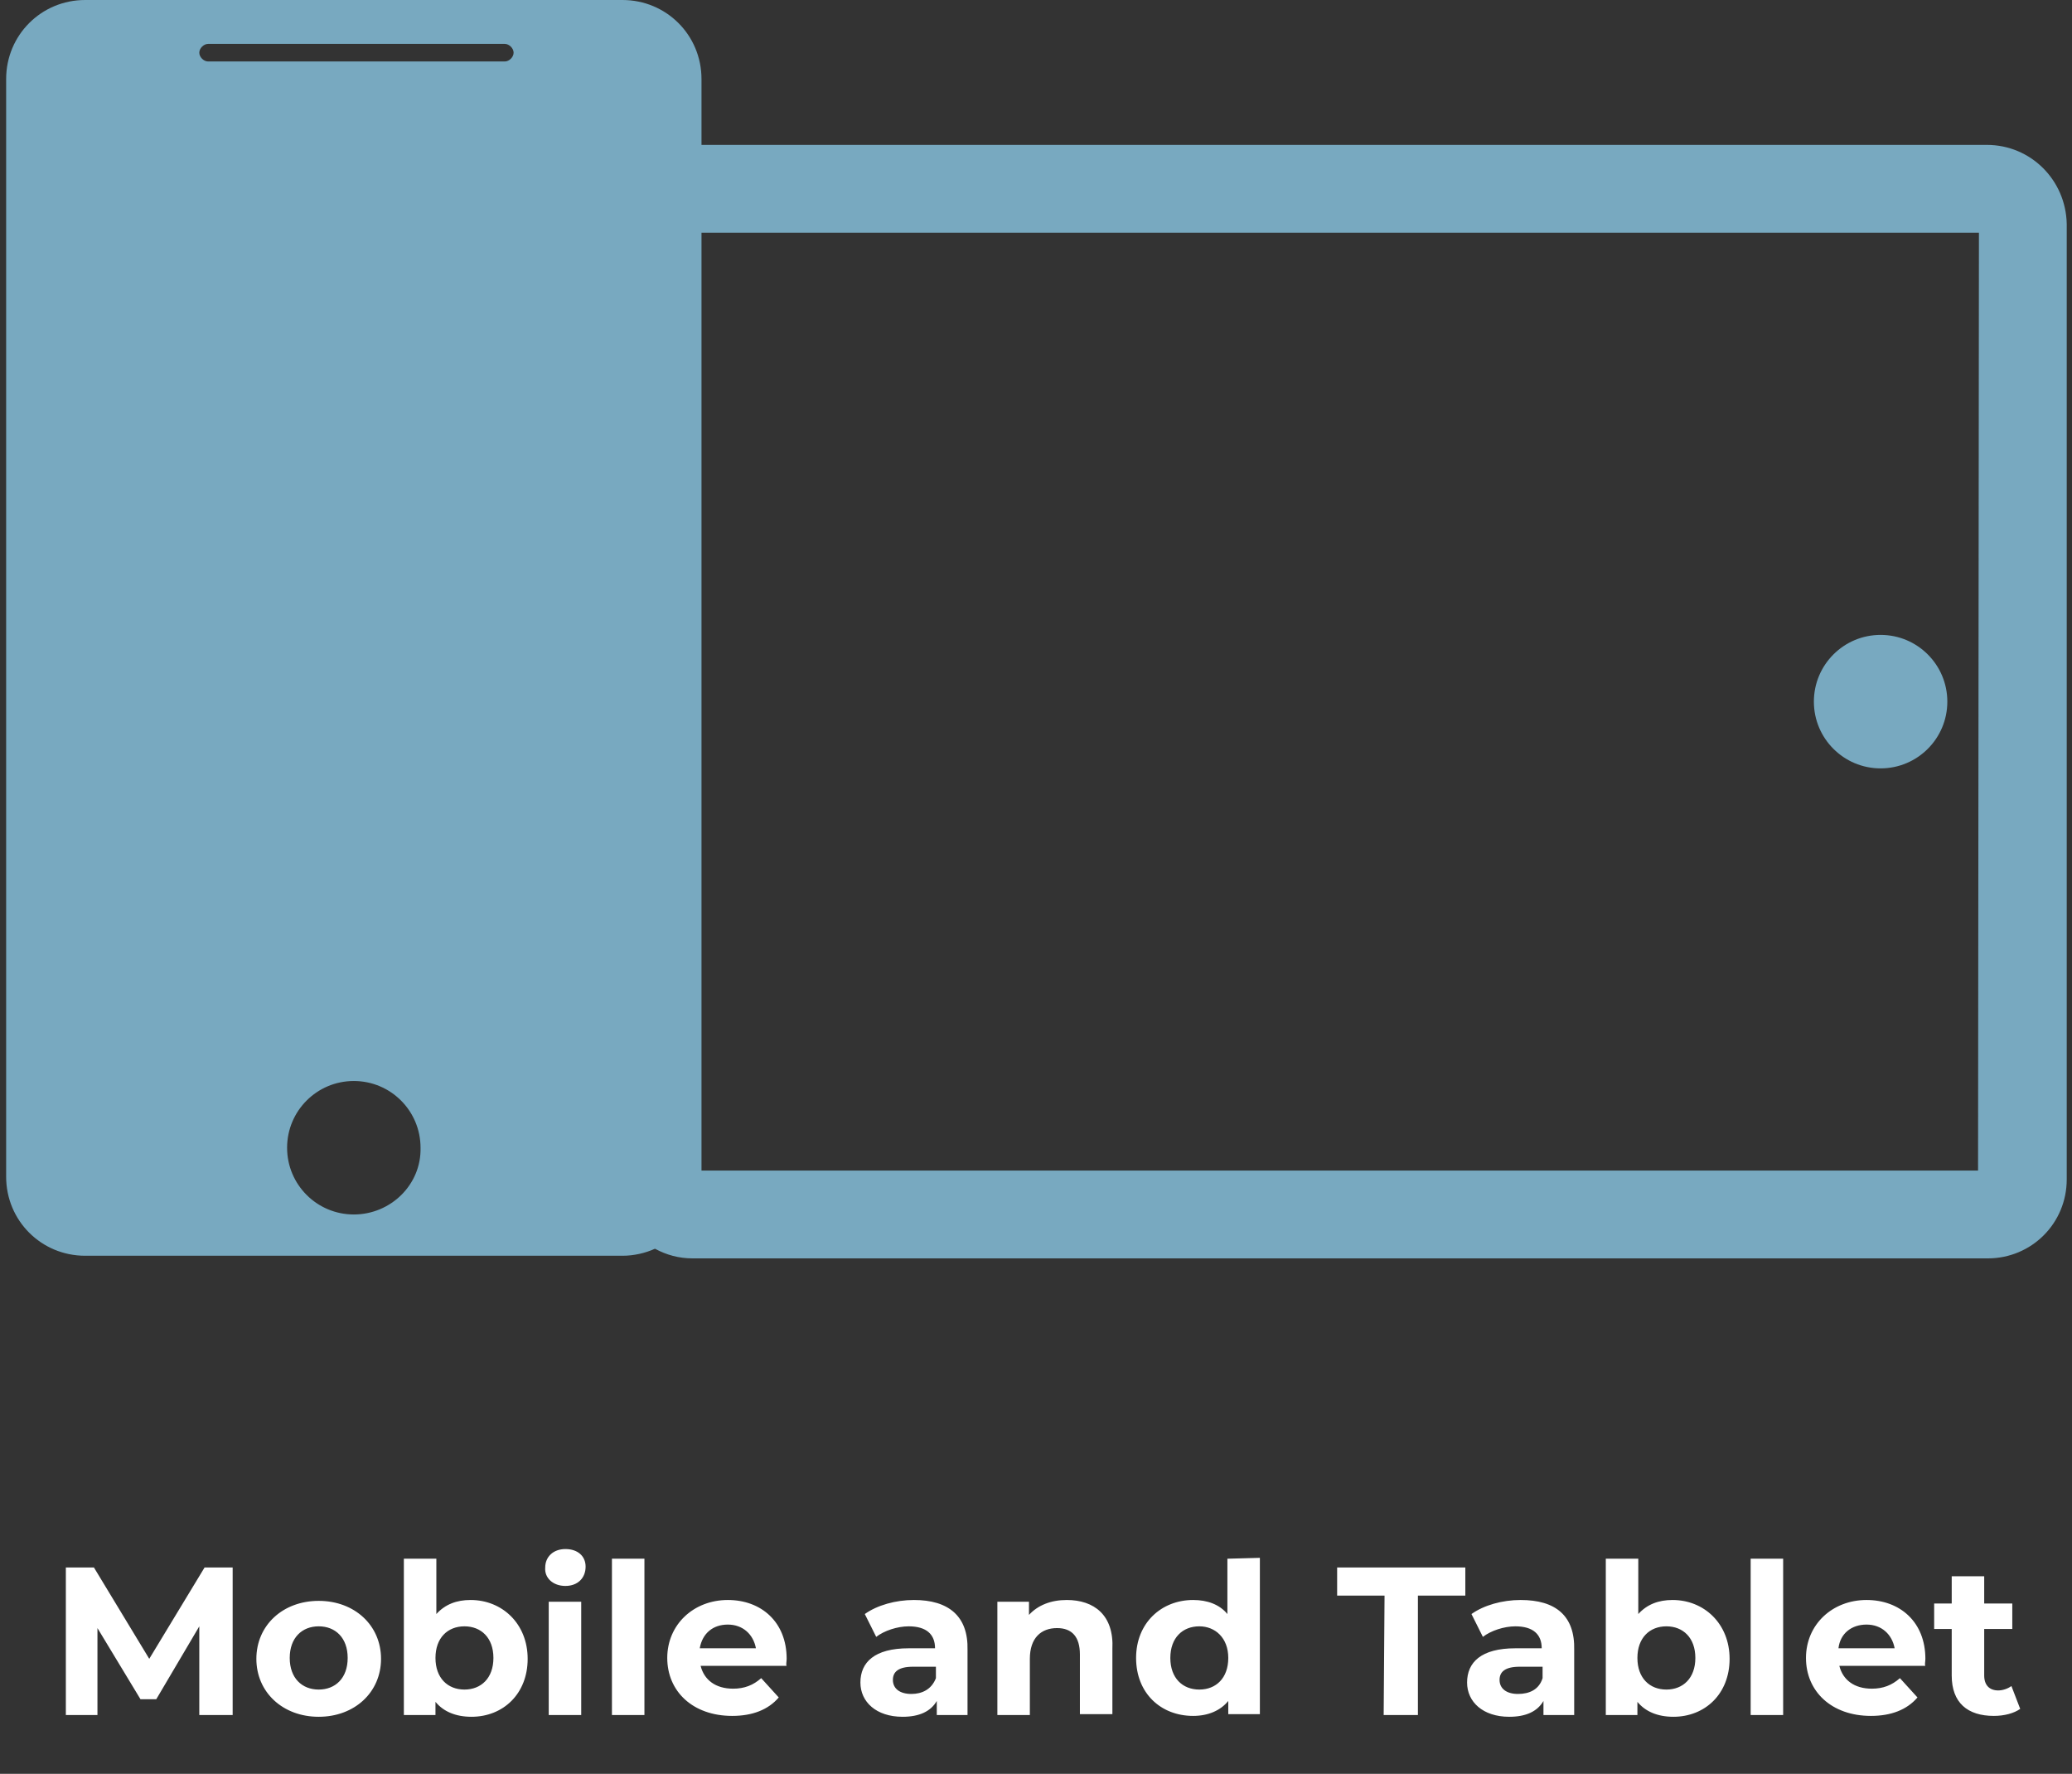
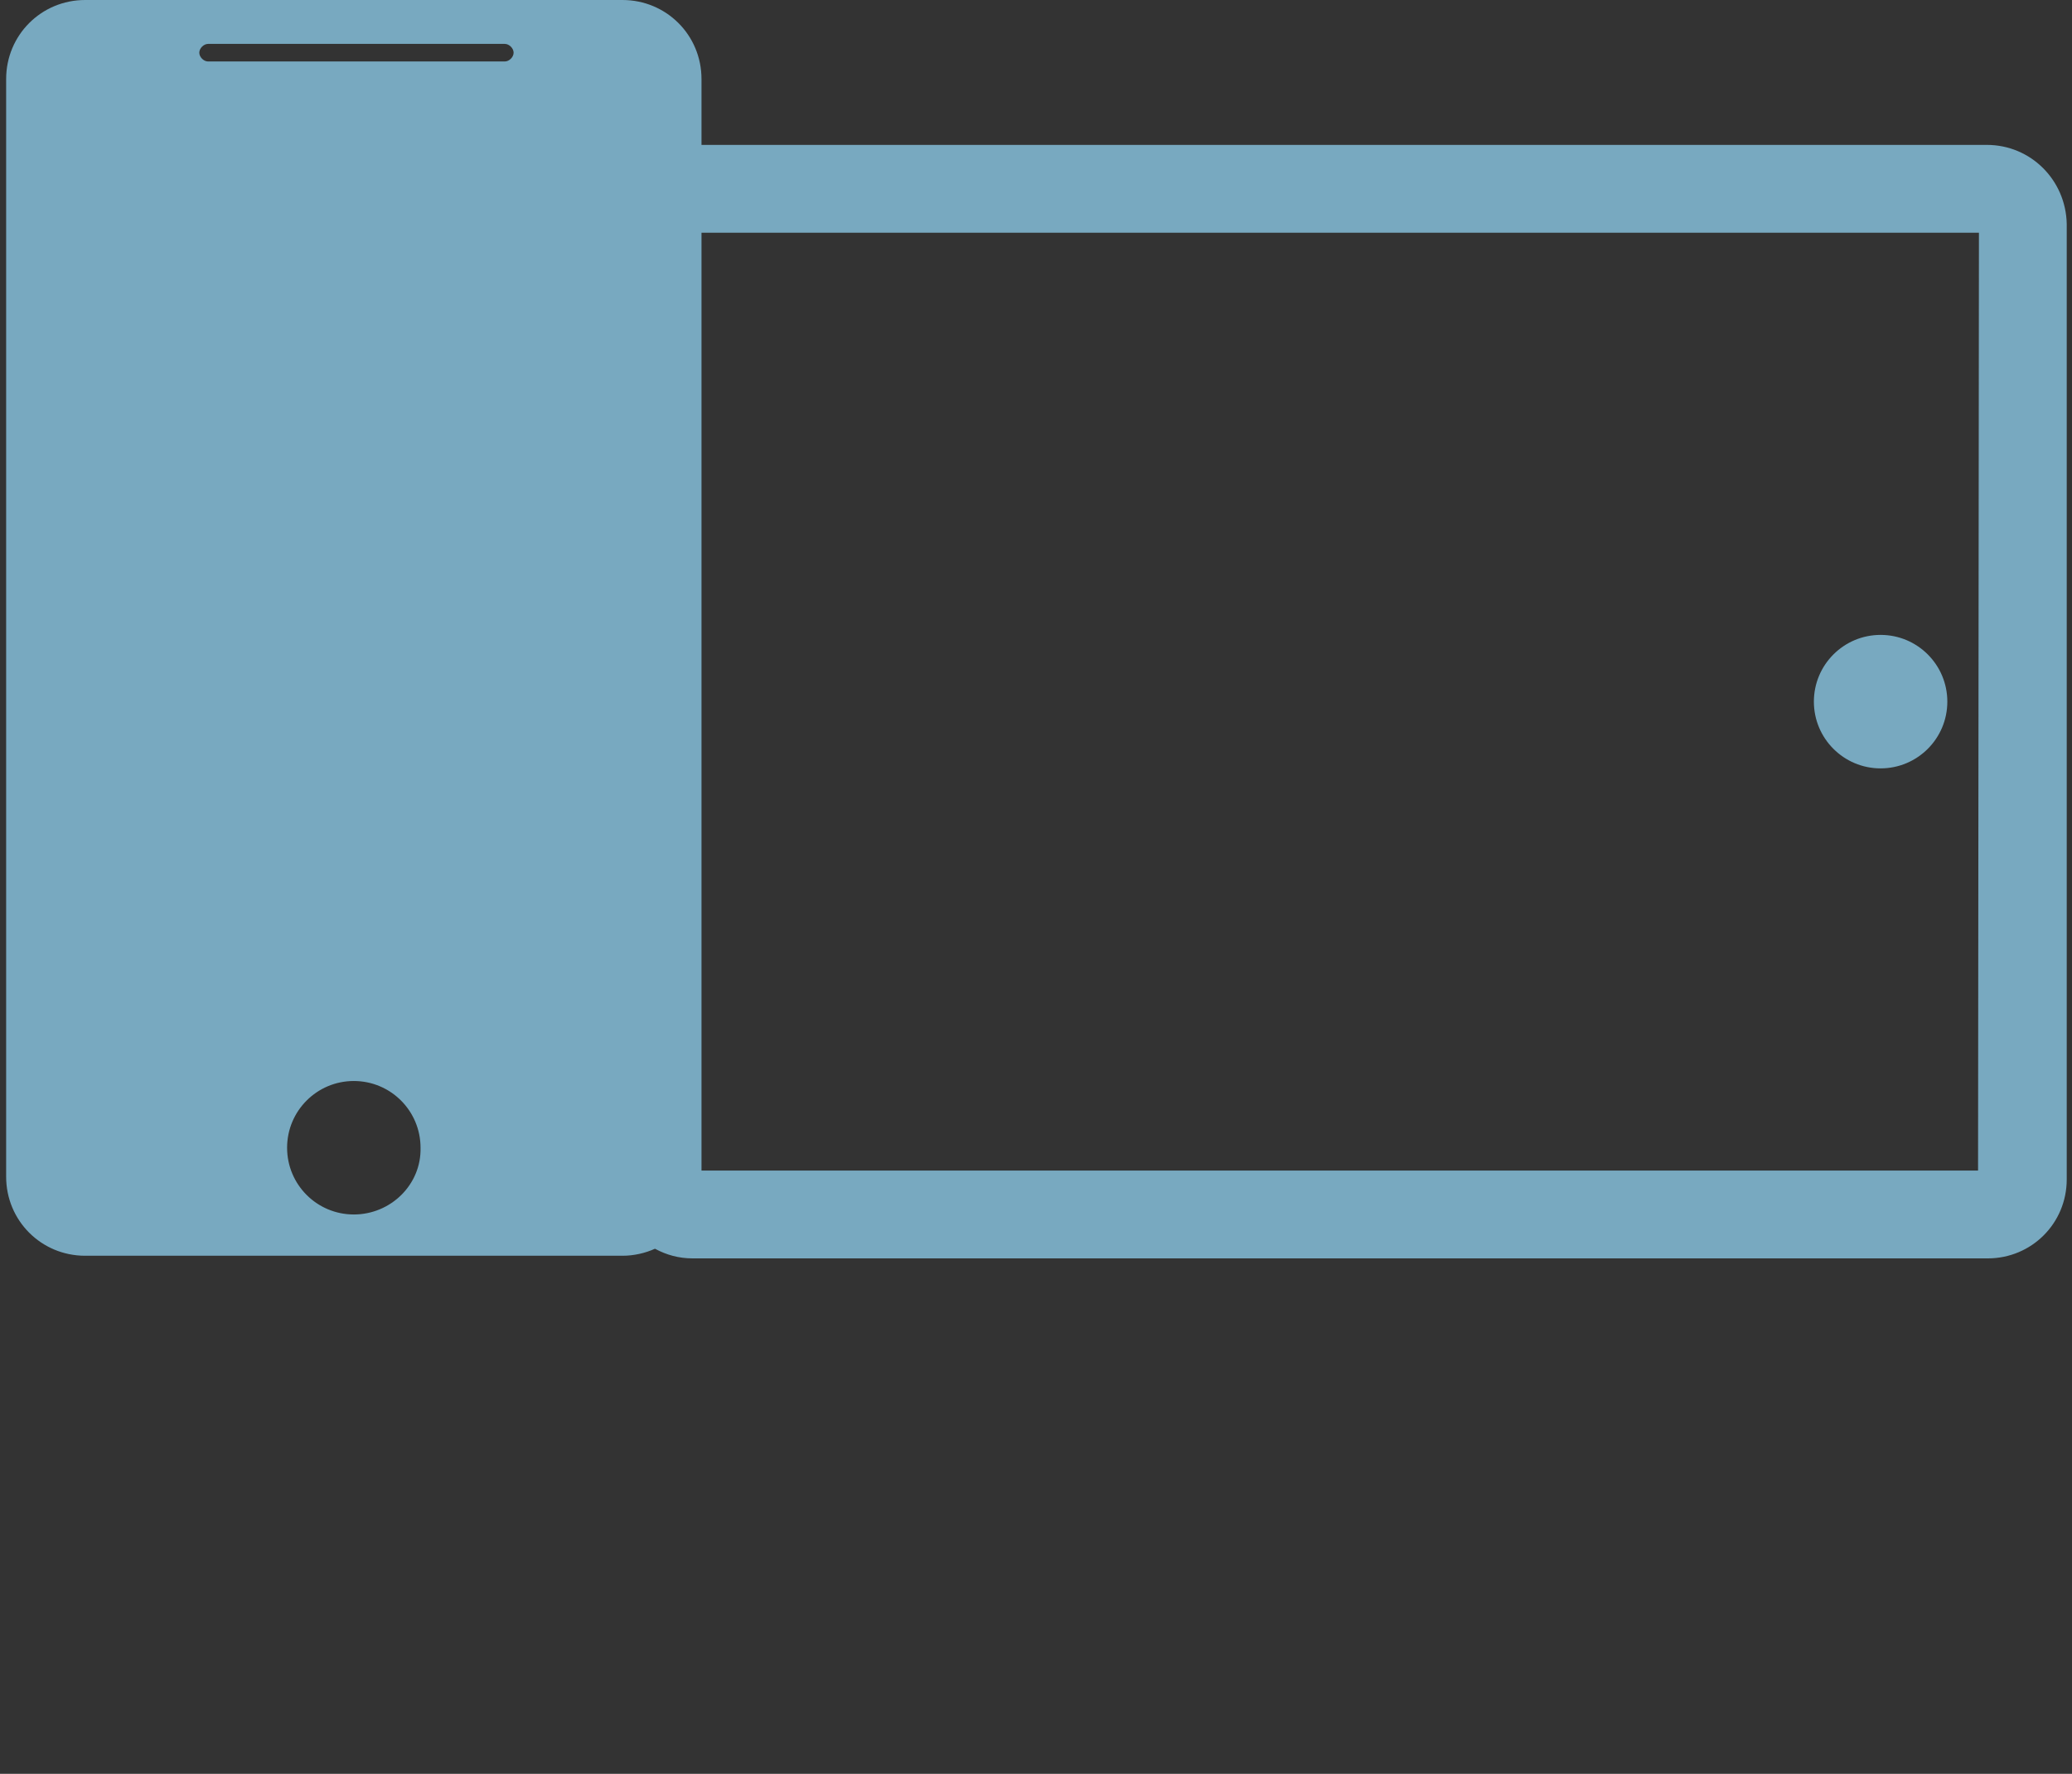
<svg xmlns="http://www.w3.org/2000/svg" version="1.1" id="Calque_1" x="0px" y="0px" viewBox="0 0 236 202" style="enable-background:new 0 0 236 202;" xml:space="preserve">
  <rect x="0" y="0" width="236" height="202" fill="#333333" stroke="none" />
  <style type="text/css">
	.st0{fill:#78a9c0;}
	.st1{fill:#FFFFFF;}
</style>
  <g>
    <path class="st0" d="M226.3,16.5H79.9V9c0-5-4-9-9-9H9.7c-5,0-9,4-9,9v125c0,5,4,9,9,9h61.2c1.3,0,2.6-0.3,3.7-0.8l0,0   c1.3,0.7,2.7,1.1,4.3,1.1h147.5c5,0,9-4,9-9V25.5C235.3,20.5,231.3,16.5,226.3,16.5z M40.3,138.3c-4.2,0-7.6-3.4-7.6-7.6   c0-4.2,3.4-7.6,7.6-7.6s7.6,3.4,7.6,7.6C48,134.9,44.5,138.3,40.3,138.3z M57.5,7H23.7c-0.5,0-1-0.5-1-1s0.5-1,1-1h33.8   c0.5,0,1,0.5,1,1S58,7,57.5,7z M225.3,133.3H79.9V26.5h145.5L225.3,133.3L225.3,133.3z" />
    <ellipse class="st0" cx="214.2" cy="79.9" rx="7.6" ry="7.6" />
  </g>
-   <path class="st1" d="M26.5,195.3v-16.8h-3.2L17,188.9l-6.3-10.4H7.5v16.8h3.6v-9.9l4.9,8.1h1.8l4.9-8.3v10.1L26.5,195.3L26.5,195.3z   M36.3,195.5c4.1,0,7.1-2.8,7.1-6.6s-3-6.6-7.1-6.6s-7.1,2.8-7.1,6.6S32.2,195.5,36.3,195.5z M36.3,192.4c-1.9,0-3.3-1.3-3.3-3.6  s1.4-3.6,3.3-3.6c1.9,0,3.3,1.3,3.3,3.6S38.2,192.4,36.3,192.4z M53.6,182.2c-1.6,0-2.9,0.5-3.9,1.6v-6.3H46v17.8h3.6v-1.5  c0.9,1.1,2.3,1.7,4.1,1.7c3.6,0,6.4-2.6,6.4-6.6S57.2,182.2,53.6,182.2z M52.9,192.4c-1.9,0-3.3-1.3-3.3-3.6s1.4-3.6,3.3-3.6  c1.9,0,3.3,1.3,3.3,3.6S54.8,192.4,52.9,192.4z M64.4,180.6c1.4,0,2.3-0.9,2.3-2.2c0-1.2-0.9-2-2.3-2s-2.3,0.9-2.3,2.1  C62,179.7,63,180.6,64.4,180.6z M62.5,195.3h3.7v-12.9h-3.7C62.5,182.4,62.5,195.3,62.5,195.3z M69.7,195.3h3.7v-17.8h-3.7V195.3z   M89.6,188.9c0-4.2-2.9-6.7-6.7-6.7c-3.9,0-6.9,2.8-6.9,6.6s2.9,6.6,7.4,6.6c2.3,0,4.1-0.7,5.3-2.1l-2-2.2c-0.9,0.8-1.9,1.2-3.2,1.2  c-2,0-3.3-1-3.7-2.6h9.8C89.5,189.6,89.6,189.2,89.6,188.9z M82.9,185c1.7,0,2.9,1.1,3.2,2.7h-6.4C80,186,81.2,185,82.9,185z   M104.1,182.2c-2.1,0-4.2,0.6-5.6,1.6l1.3,2.6c0.9-0.7,2.4-1.2,3.7-1.2c2,0,3,0.9,3,2.5h-3c-3.9,0-5.5,1.6-5.5,3.9  c0,2.2,1.8,3.9,4.8,3.9c1.9,0,3.2-0.6,3.9-1.8v1.6h3.5v-7.4C110.3,184,108,182.2,104.1,182.2z M103.8,192.9c-1.3,0-2.1-0.6-2.1-1.6  c0-0.9,0.6-1.5,2.3-1.5h2.6v1.3C106.1,192.4,105,192.9,103.8,192.9z M121.5,182.2c-1.8,0-3.3,0.6-4.3,1.7v-1.5h-3.6v12.9h3.7v-6.4  c0-2.4,1.3-3.5,3.1-3.5c1.7,0,2.6,1,2.6,3v6.8h3.7v-7.4C126.9,183.9,124.6,182.2,121.5,182.2z M139.8,177.5v6.3  c-0.9-1.1-2.3-1.6-3.9-1.6c-3.6,0-6.5,2.6-6.5,6.6s2.8,6.6,6.5,6.6c1.7,0,3.1-0.6,4-1.7v1.5h3.6v-17.8L139.8,177.5L139.8,177.5z   M136.6,192.4c-1.9,0-3.3-1.3-3.3-3.6s1.4-3.6,3.3-3.6c1.8,0,3.3,1.3,3.3,3.6S138.5,192.4,136.6,192.4z M157.6,195.3h3.9v-13.6h5.4  v-3.2h-14.6v3.2h5.4L157.6,195.3L157.6,195.3z M173.2,182.2c-2.1,0-4.2,0.6-5.6,1.6l1.3,2.6c0.9-0.7,2.4-1.2,3.7-1.2  c2,0,3,0.9,3,2.5h-3c-3.9,0-5.5,1.6-5.5,3.9c0,2.2,1.8,3.9,4.8,3.9c1.9,0,3.2-0.6,3.9-1.8v1.6h3.5v-7.4  C179.4,184,177.2,182.2,173.2,182.2z M172.9,192.9c-1.3,0-2.1-0.6-2.1-1.6c0-0.9,0.6-1.5,2.3-1.5h2.6v1.3  C175.3,192.4,174.2,192.9,172.9,192.9z M190.5,182.2c-1.6,0-2.9,0.5-3.9,1.6v-6.3h-3.7v17.8h3.6v-1.5c0.9,1.1,2.3,1.7,4.1,1.7  c3.6,0,6.4-2.6,6.4-6.6S194.1,182.2,190.5,182.2z M189.8,192.4c-1.9,0-3.3-1.3-3.3-3.6s1.4-3.6,3.3-3.6s3.3,1.3,3.3,3.6  S191.7,192.4,189.8,192.4z M199.4,195.3h3.7v-17.8h-3.7V195.3z M219.3,188.9c0-4.2-2.9-6.7-6.7-6.7c-3.9,0-6.9,2.8-6.9,6.6  s2.9,6.6,7.4,6.6c2.3,0,4.1-0.7,5.3-2.1l-2-2.2c-0.9,0.8-1.9,1.2-3.2,1.2c-2,0-3.3-1-3.7-2.6h9.8  C219.2,189.6,219.3,189.2,219.3,188.9z M212.6,185c1.7,0,2.9,1.1,3.2,2.7h-6.4C209.6,186,210.9,185,212.6,185z M229.1,192  c-0.4,0.3-1,0.5-1.5,0.5c-1,0-1.6-0.6-1.6-1.7v-5.3h3.2v-2.9H226v-3.1h-3.7v3.1h-2v2.9h2v5.3c0,3.1,1.8,4.6,4.8,4.6  c1.2,0,2.3-0.3,3-0.8L229.1,192z" />
</svg>